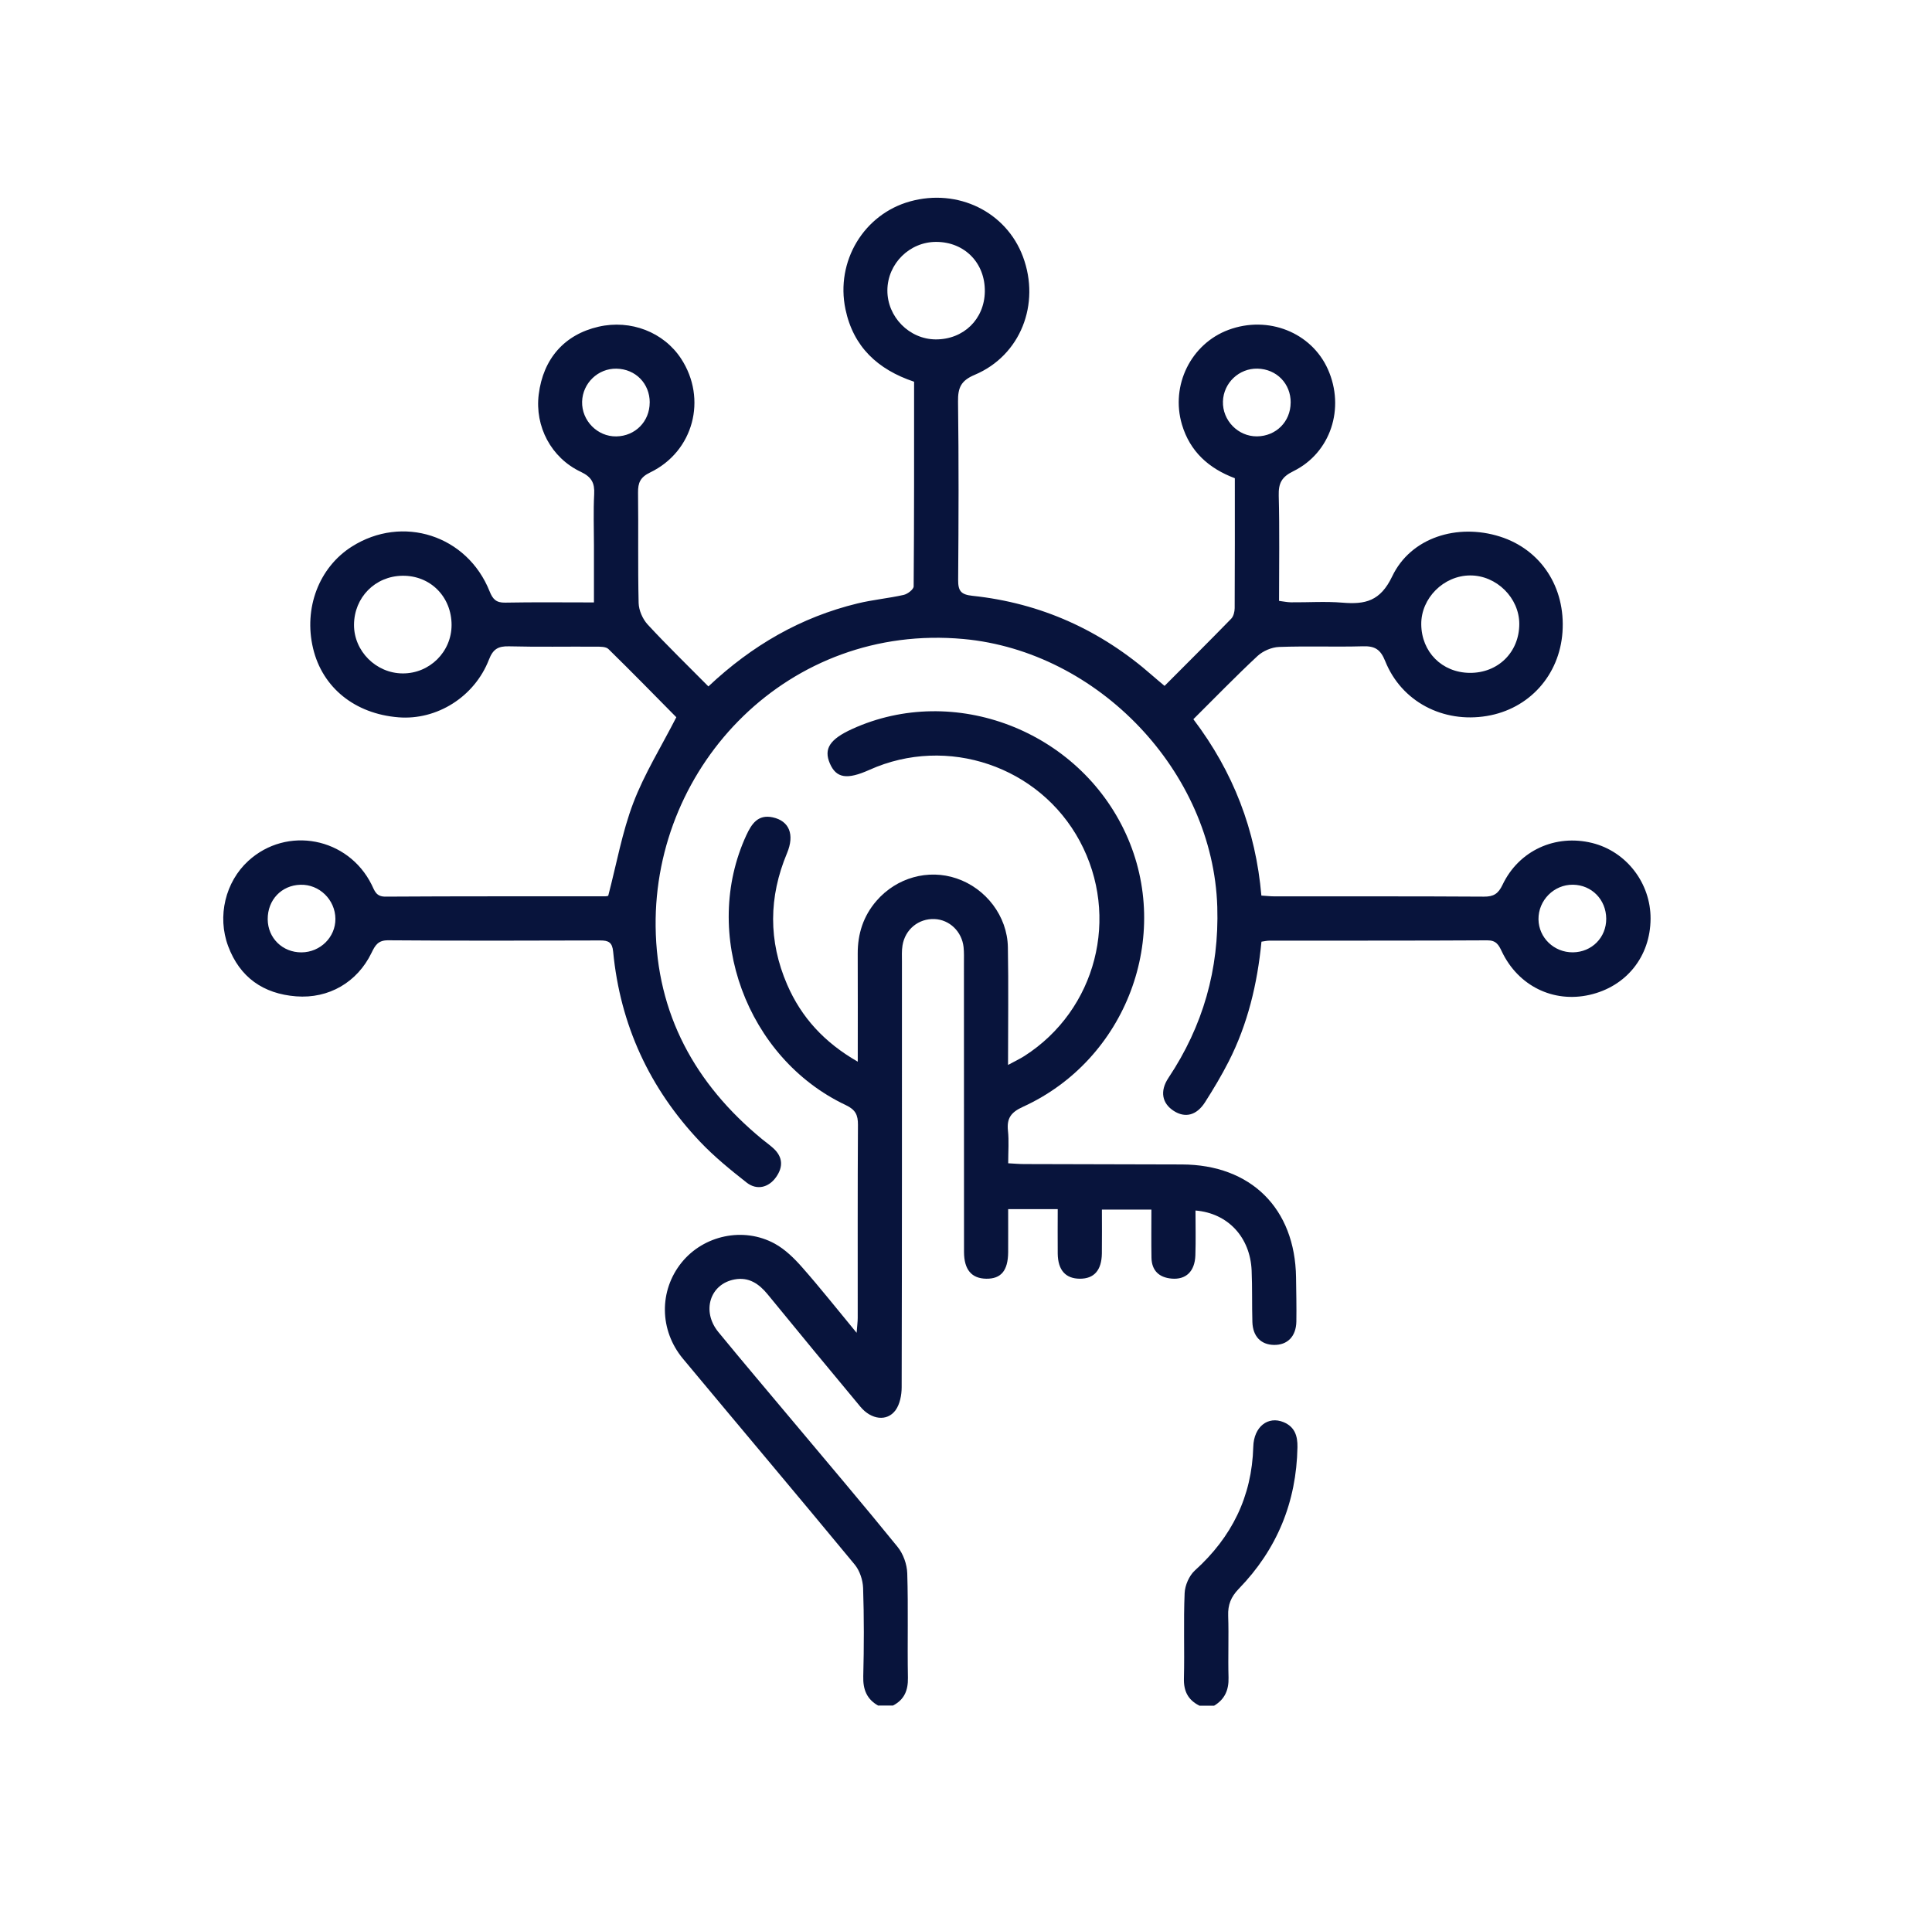
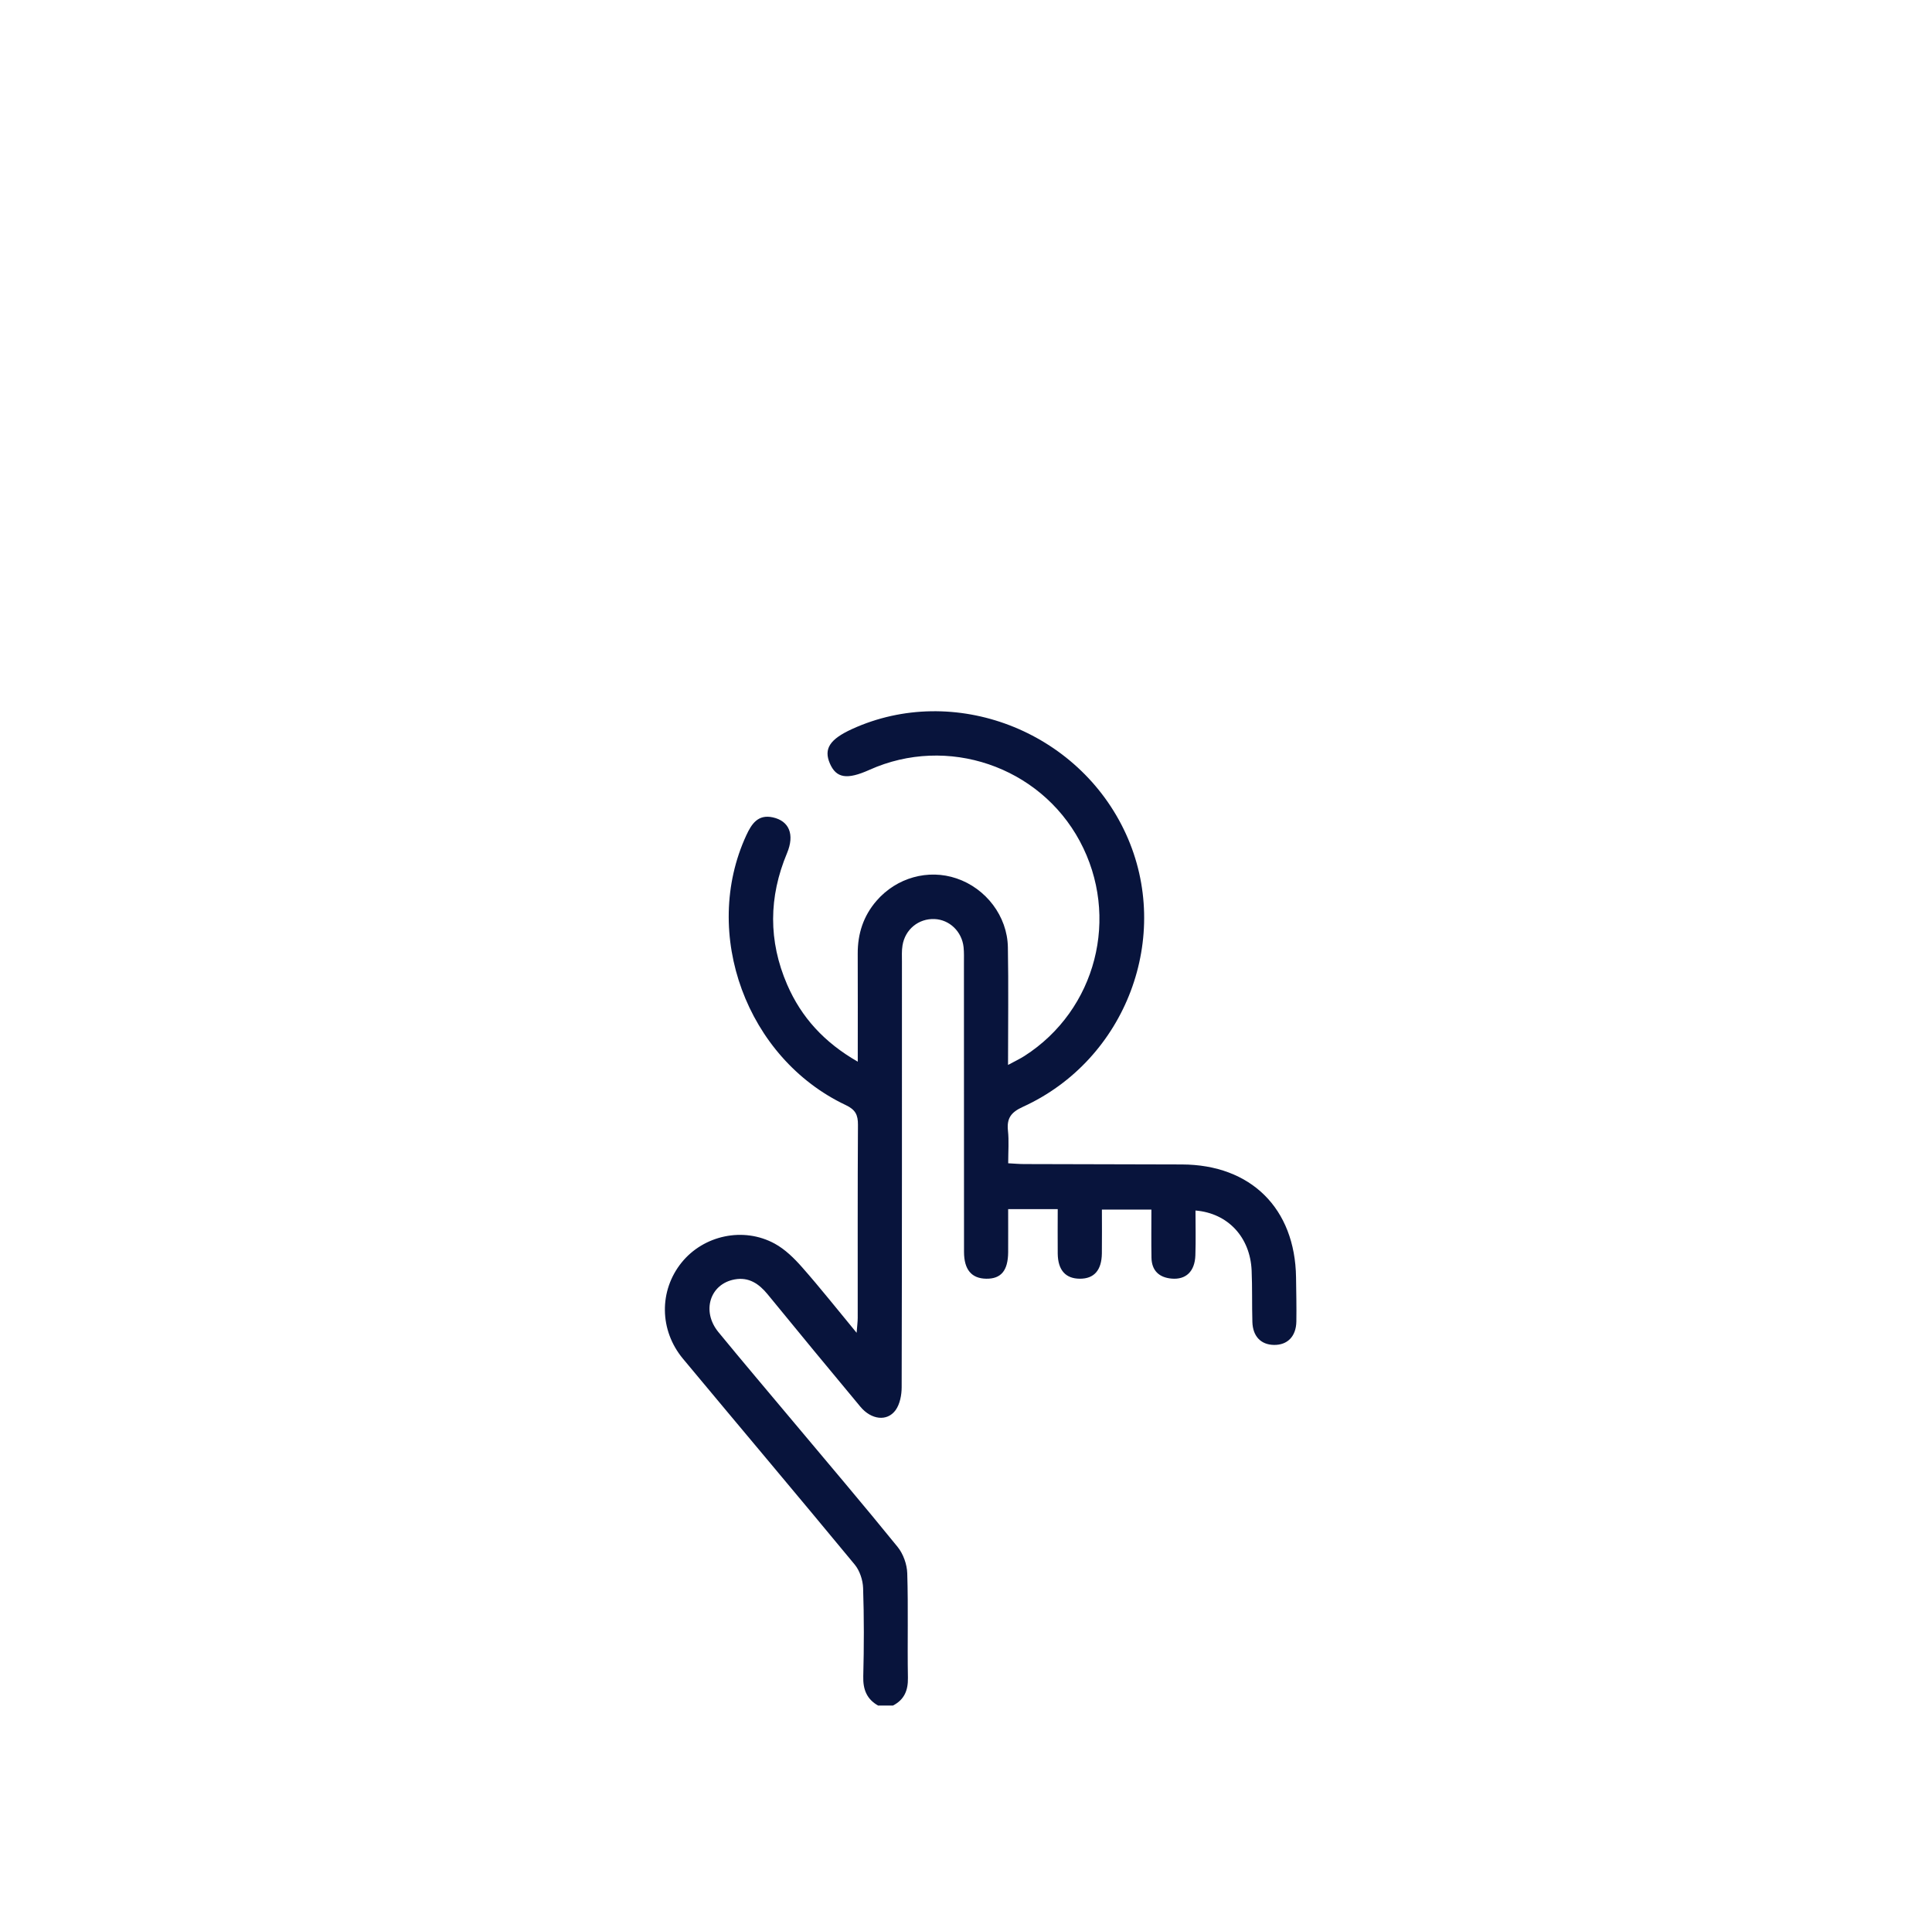
<svg xmlns="http://www.w3.org/2000/svg" id="Layer_1" data-name="Layer 1" viewBox="0 0 491.11 487.41">
  <defs>
    <style>      .cls-1 {        fill: #08143c;        stroke-width: 0px;      }    </style>
  </defs>
  <path class="cls-1" d="M223.24,433.64c-2.92-1.65-3.89-4.11-3.8-7.45.19-7.48.21-14.98-.04-22.45-.07-2.03-.86-4.42-2.14-5.97-14.46-17.51-29.11-34.85-43.64-52.31-6.05-7.27-6.11-17.34-.36-24.47,5.59-6.93,15.71-9.16,23.68-4.8,2.65,1.45,4.97,3.74,6.99,6.04,4.6,5.22,8.91,10.68,13.82,16.62.13-1.74.28-2.78.28-3.82.01-16.35-.04-32.69.06-49.04.02-2.55-.64-3.87-3.11-5.04-25.21-11.92-36.8-43.6-25.27-68.59,1.34-2.89,2.96-5.37,6.71-4.56,4.22.91,5.61,4.39,3.64,9.1-4.67,11.15-4.77,22.32.03,33.42,3.61,8.34,9.45,14.73,17.95,19.6,0-9.58.03-18.52-.01-27.45-.02-5.07,1.43-9.58,4.76-13.43,5.11-5.92,13.16-8.16,20.37-5.71,7.45,2.52,12.9,9.58,13.04,17.49.18,9.72.04,19.45.04,29.93,1.7-.92,2.98-1.52,4.16-2.27,18.28-11.7,24.39-35.44,14.08-54.63-10.24-19.05-33.7-27.01-53.46-18.13-5.72,2.57-8.45,2.13-10.07-1.62-1.61-3.72-.03-6.16,5.66-8.76,25.9-11.8,57.59.36,69.61,26.7,11.86,25.98.1,57.37-26.2,69.36-3.04,1.39-4.14,2.91-3.8,6.09.28,2.58.06,5.21.06,8.26,1.49.08,2.8.2,4.1.2,13.35.04,26.71.06,40.06.1,17.53.05,28.77,11.18,29.01,28.71.05,3.74.14,7.49.08,11.23-.07,3.8-2.28,6.01-5.73,5.94-3.28-.07-5.34-2.17-5.45-5.84-.13-4.36,0-8.74-.19-13.1-.37-8.39-5.97-14.55-14.27-15.23,0,3.82.1,7.61-.03,11.39-.14,4.1-2.4,6.25-6.06,5.92-3.19-.29-5.04-2.05-5.1-5.33-.07-3.97-.02-7.93-.02-12.21h-12.58c0,3.74.04,7.44-.01,11.15-.06,4.27-1.98,6.43-5.58,6.42-3.64-.01-5.58-2.17-5.64-6.37-.04-3.71,0-7.41,0-11.32h-12.6c0,3.61.02,7.28,0,10.96-.04,4.67-1.8,6.78-5.57,6.73-3.72-.05-5.64-2.29-5.65-6.81-.02-24.46-.01-48.91-.02-73.37,0-1.37.05-2.75-.09-4.11-.43-3.99-3.58-6.99-7.38-7.15-4.05-.17-7.49,2.61-8.15,6.73-.22,1.34-.14,2.74-.14,4.11,0,36.06.02,72.12-.07,108.18,0,1.99-.45,4.34-1.57,5.87-2.15,2.92-6.18,2.4-8.92-.9-7.91-9.49-15.76-19.02-23.58-28.58-2.2-2.69-4.79-4.45-8.38-3.79-6.3,1.15-8.48,8.1-4.13,13.4,6.25,7.62,12.63,15.13,18.96,22.69,8.89,10.62,17.87,21.16,26.59,31.92,1.43,1.76,2.38,4.42,2.45,6.7.28,8.85.01,17.72.17,26.57.06,3.23-.93,5.57-3.8,7.06h-3.74Z" />
-   <path class="cls-1" d="M304.87,433.64c-2.86-1.44-4.01-3.67-3.92-6.94.18-7.22-.13-14.45.18-21.66.08-1.98,1.15-4.44,2.6-5.76,9.37-8.46,14.5-18.77,14.85-31.46.14-5.1,3.75-7.89,7.7-6.25,2.85,1.18,3.58,3.5,3.53,6.36-.25,13.96-5.21,26-14.9,35.99-2.01,2.07-2.81,4.08-2.71,6.88.18,5.22-.06,10.46.09,15.69.09,3.17-.95,5.54-3.67,7.17h-3.74Z" />
-   <path class="cls-1" d="M180.08,174.51c11.11-10.46,23.52-17.6,37.89-21.09,3.86-.94,7.86-1.3,11.74-2.17.99-.22,2.53-1.4,2.54-2.16.14-17.33.11-34.66.11-52.04-9.25-3.1-15.45-8.87-17.45-18.45-2.54-12.17,4.68-24.13,16.41-27.39,12.17-3.38,24.45,2.63,28.71,14.04,4.5,12.05-.61,25.13-12.25,30.04-3.54,1.49-4.3,3.31-4.25,6.83.2,15.09.15,30.19.03,45.29-.02,2.8.67,3.76,3.65,4.07,17.38,1.84,32.61,8.73,45.73,20.28.92.81,1.86,1.58,3.09,2.62,5.74-5.76,11.38-11.37,16.93-17.07.6-.61.88-1.77.89-2.68.06-10.97.04-21.94.04-33.05-6.64-2.49-11.41-6.8-13.44-13.64-2.96-9.97,2.31-20.56,11.86-24.09,10.06-3.72,21.05.66,25.24,10.04,4.4,9.87.73,21.24-8.81,25.92-2.97,1.46-3.77,3.06-3.69,6.18.23,8.84.08,17.68.08,26.78,1.14.14,2.08.35,3.02.36,4.37.04,8.76-.27,13.1.09,5.79.48,9.62-.36,12.64-6.68,4.73-9.92,16.59-13.54,27.4-10.12,10.41,3.3,16.69,12.89,15.89,24.29-.77,10.98-8.49,19.54-19.23,21.32-11.13,1.86-21.7-3.64-25.83-13.94-1.2-3-2.63-3.87-5.66-3.78-7.11.2-14.23-.09-21.33.17-1.87.07-4.09,1.02-5.47,2.3-5.55,5.17-10.83,10.63-16.31,16.07,10.17,13.41,15.85,28.21,17.29,44.84,1.22.07,2.31.2,3.4.2,17.72.01,35.44-.04,53.16.07,2.48.02,3.66-.74,4.74-3.01,4.15-8.73,13.45-12.94,22.79-10.63,8.68,2.15,14.88,10.19,14.84,19.24-.04,9.62-6.17,17.27-15.54,19.38-9.21,2.08-18.11-2.29-22.27-11.03-.79-1.67-1.41-2.85-3.69-2.84-18.47.11-36.94.06-55.4.08-.6,0-1.21.15-2.01.26-1.04,10.69-3.48,20.95-8.35,30.5-1.81,3.55-3.86,6.98-6,10.33-2.15,3.36-5.04,4.05-7.92,2.21-3.01-1.92-3.62-5.04-1.37-8.42,8.78-13.18,12.9-27.62,12.41-43.47-1.06-34.39-30.27-64.96-64.52-68.1-44.33-4.06-78.72,31.88-78.25,73.1.25,22.21,10.01,40.01,27.01,54.02.96.79,1.99,1.51,2.91,2.35,2.43,2.22,2.54,4.74.69,7.35-1.89,2.66-4.9,3.41-7.5,1.36-4.11-3.23-8.2-6.56-11.79-10.34-12.86-13.56-20.33-29.71-22.12-48.36-.22-2.33-1.15-2.85-3.28-2.84-17.97.06-35.94.1-53.91-.04-2.59-.02-3.31,1.3-4.23,3.19-3.63,7.5-10.89,11.7-19.16,11.06-8.36-.65-14.32-4.83-17.28-12.75-2.85-7.63-.69-16.36,5.1-21.67,9.81-8.99,25.38-6.01,31.37,6.03.76,1.53,1.1,3.06,3.52,3.04,18.59-.12,37.19-.07,55.78-.08.48,0,.96-.16.84-.14,2.13-8.13,3.53-16.15,6.38-23.63,2.81-7.38,7.07-14.21,10.93-21.76-5.34-5.4-11.23-11.44-17.26-17.34-.65-.63-2.1-.6-3.17-.6-7.36-.05-14.73.1-22.08-.09-2.77-.07-4.08.68-5.13,3.4-3.7,9.5-13.29,15.43-22.99,14.65-11.09-.89-19.31-7.53-21.7-17.5-2.45-10.23,1.48-20.59,9.82-25.89,12.9-8.2,29.36-2.91,35.05,11.37.81,2.03,1.7,2.91,3.97,2.86,7.33-.14,14.67-.05,22.55-.05,0-5.05,0-9.74,0-14.43,0-4.37-.17-8.74.06-13.1.15-2.84-.66-4.37-3.4-5.67-7.57-3.57-11.71-11.57-10.7-19.67,1.13-9.1,6.56-15.25,15.22-17.23,8.17-1.87,16.55,1.38,20.97,8.12,6.7,10.23,3.17,23.62-7.87,28.94-2.49,1.2-3.1,2.6-3.07,5.12.12,9.36-.07,18.72.15,28.07.05,1.86,1.02,4.08,2.3,5.47,4.9,5.31,10.1,10.34,15.46,15.76ZM373.59,171.07c7.21.07,12.6-5.25,12.61-12.43,0-6.64-5.8-12.37-12.5-12.34-6.73.03-12.48,5.78-12.42,12.42.06,7.05,5.28,12.28,12.31,12.35ZM114.79,158.92c0-7.22-5.4-12.64-12.51-12.54-6.92.1-12.25,5.5-12.29,12.45-.04,6.71,5.61,12.36,12.39,12.38,6.84.03,12.4-5.49,12.41-12.3ZM238.01,61.5c-6.78-.03-12.4,5.52-12.44,12.31-.04,6.75,5.57,12.45,12.3,12.48,7.07.02,12.36-5.13,12.47-12.15.11-7.25-5.11-12.61-12.32-12.64ZM328.09,102.39c.04-4.84-3.56-8.55-8.42-8.67-4.71-.11-8.66,3.63-8.8,8.34-.15,4.83,3.85,8.93,8.66,8.88,4.84-.05,8.52-3.73,8.55-8.55ZM408.3,233.57c-.03-4.85-3.68-8.58-8.46-8.64-4.82-.06-8.82,3.96-8.76,8.81.07,4.68,3.96,8.42,8.74,8.38,4.81-.04,8.51-3.77,8.48-8.56ZM76.65,242.13c4.77-.03,8.64-3.86,8.61-8.52-.03-4.86-4.09-8.82-8.9-8.67-4.82.14-8.34,3.86-8.31,8.77.03,4.78,3.77,8.45,8.6,8.42ZM165.16,102.35c.01-4.84-3.6-8.53-8.45-8.62-4.69-.09-8.61,3.68-8.74,8.39-.12,4.82,3.89,8.91,8.69,8.83,4.81-.07,8.48-3.79,8.49-8.6Z" />
</svg>